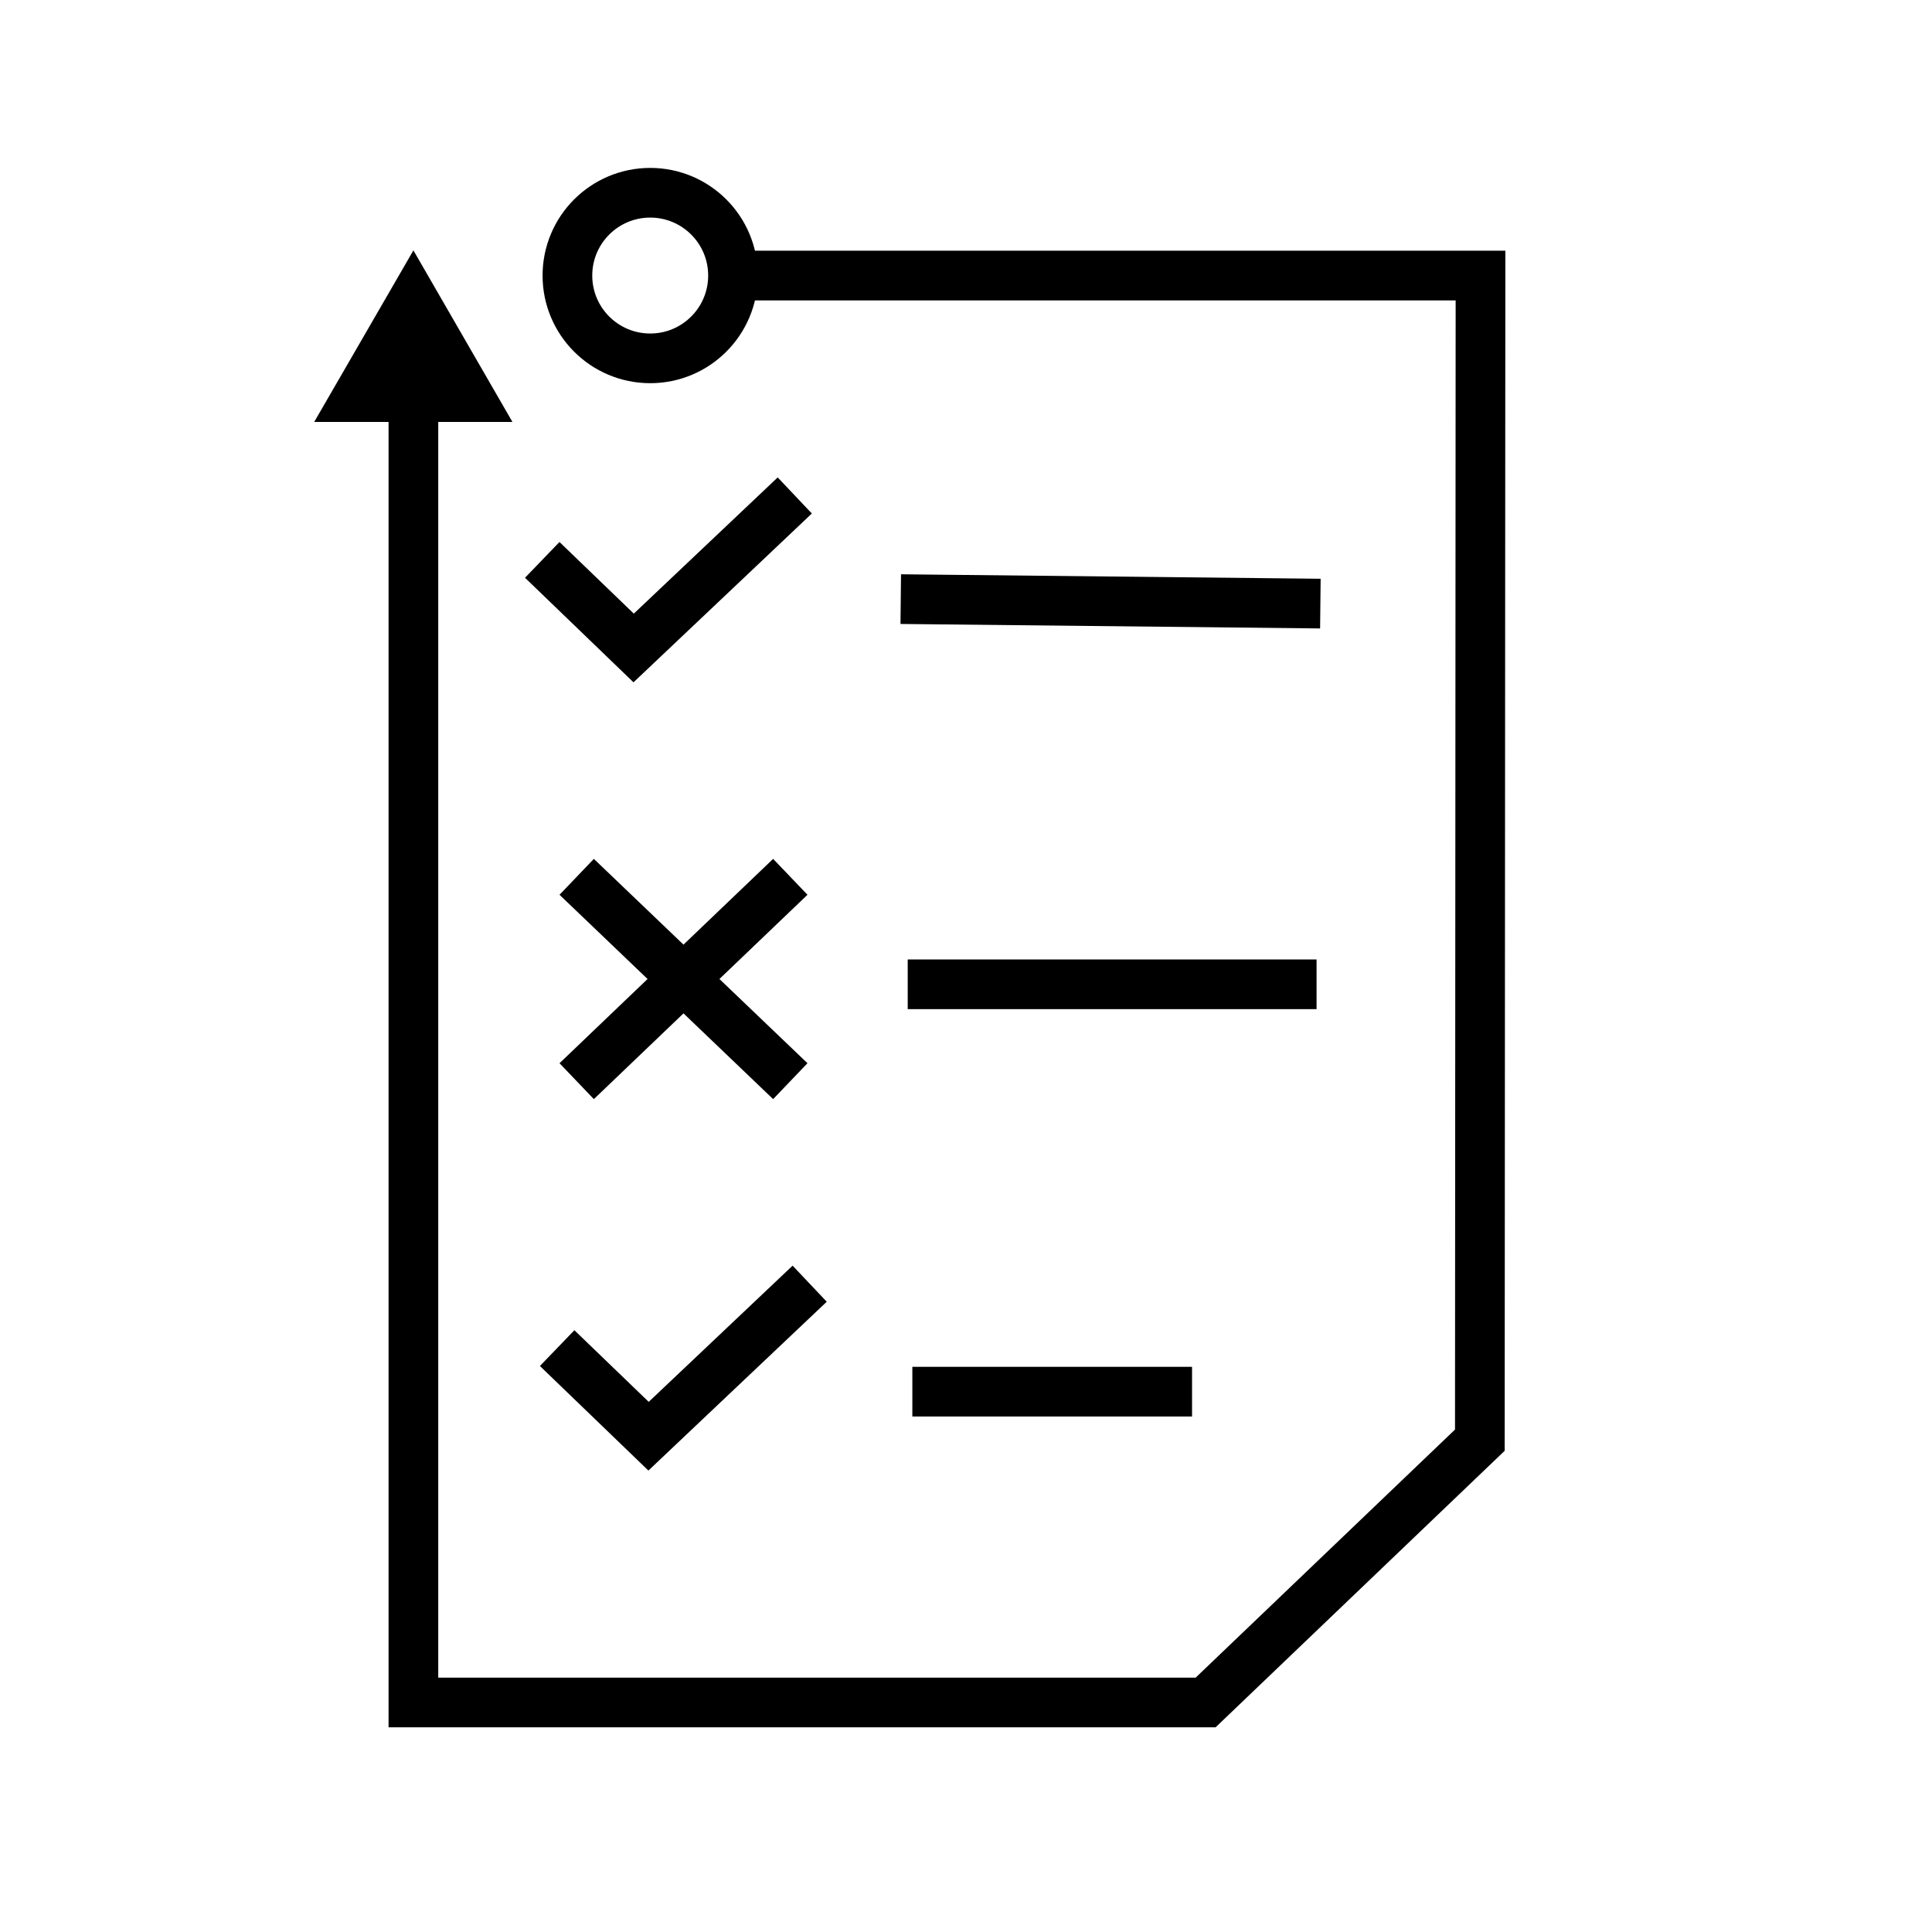
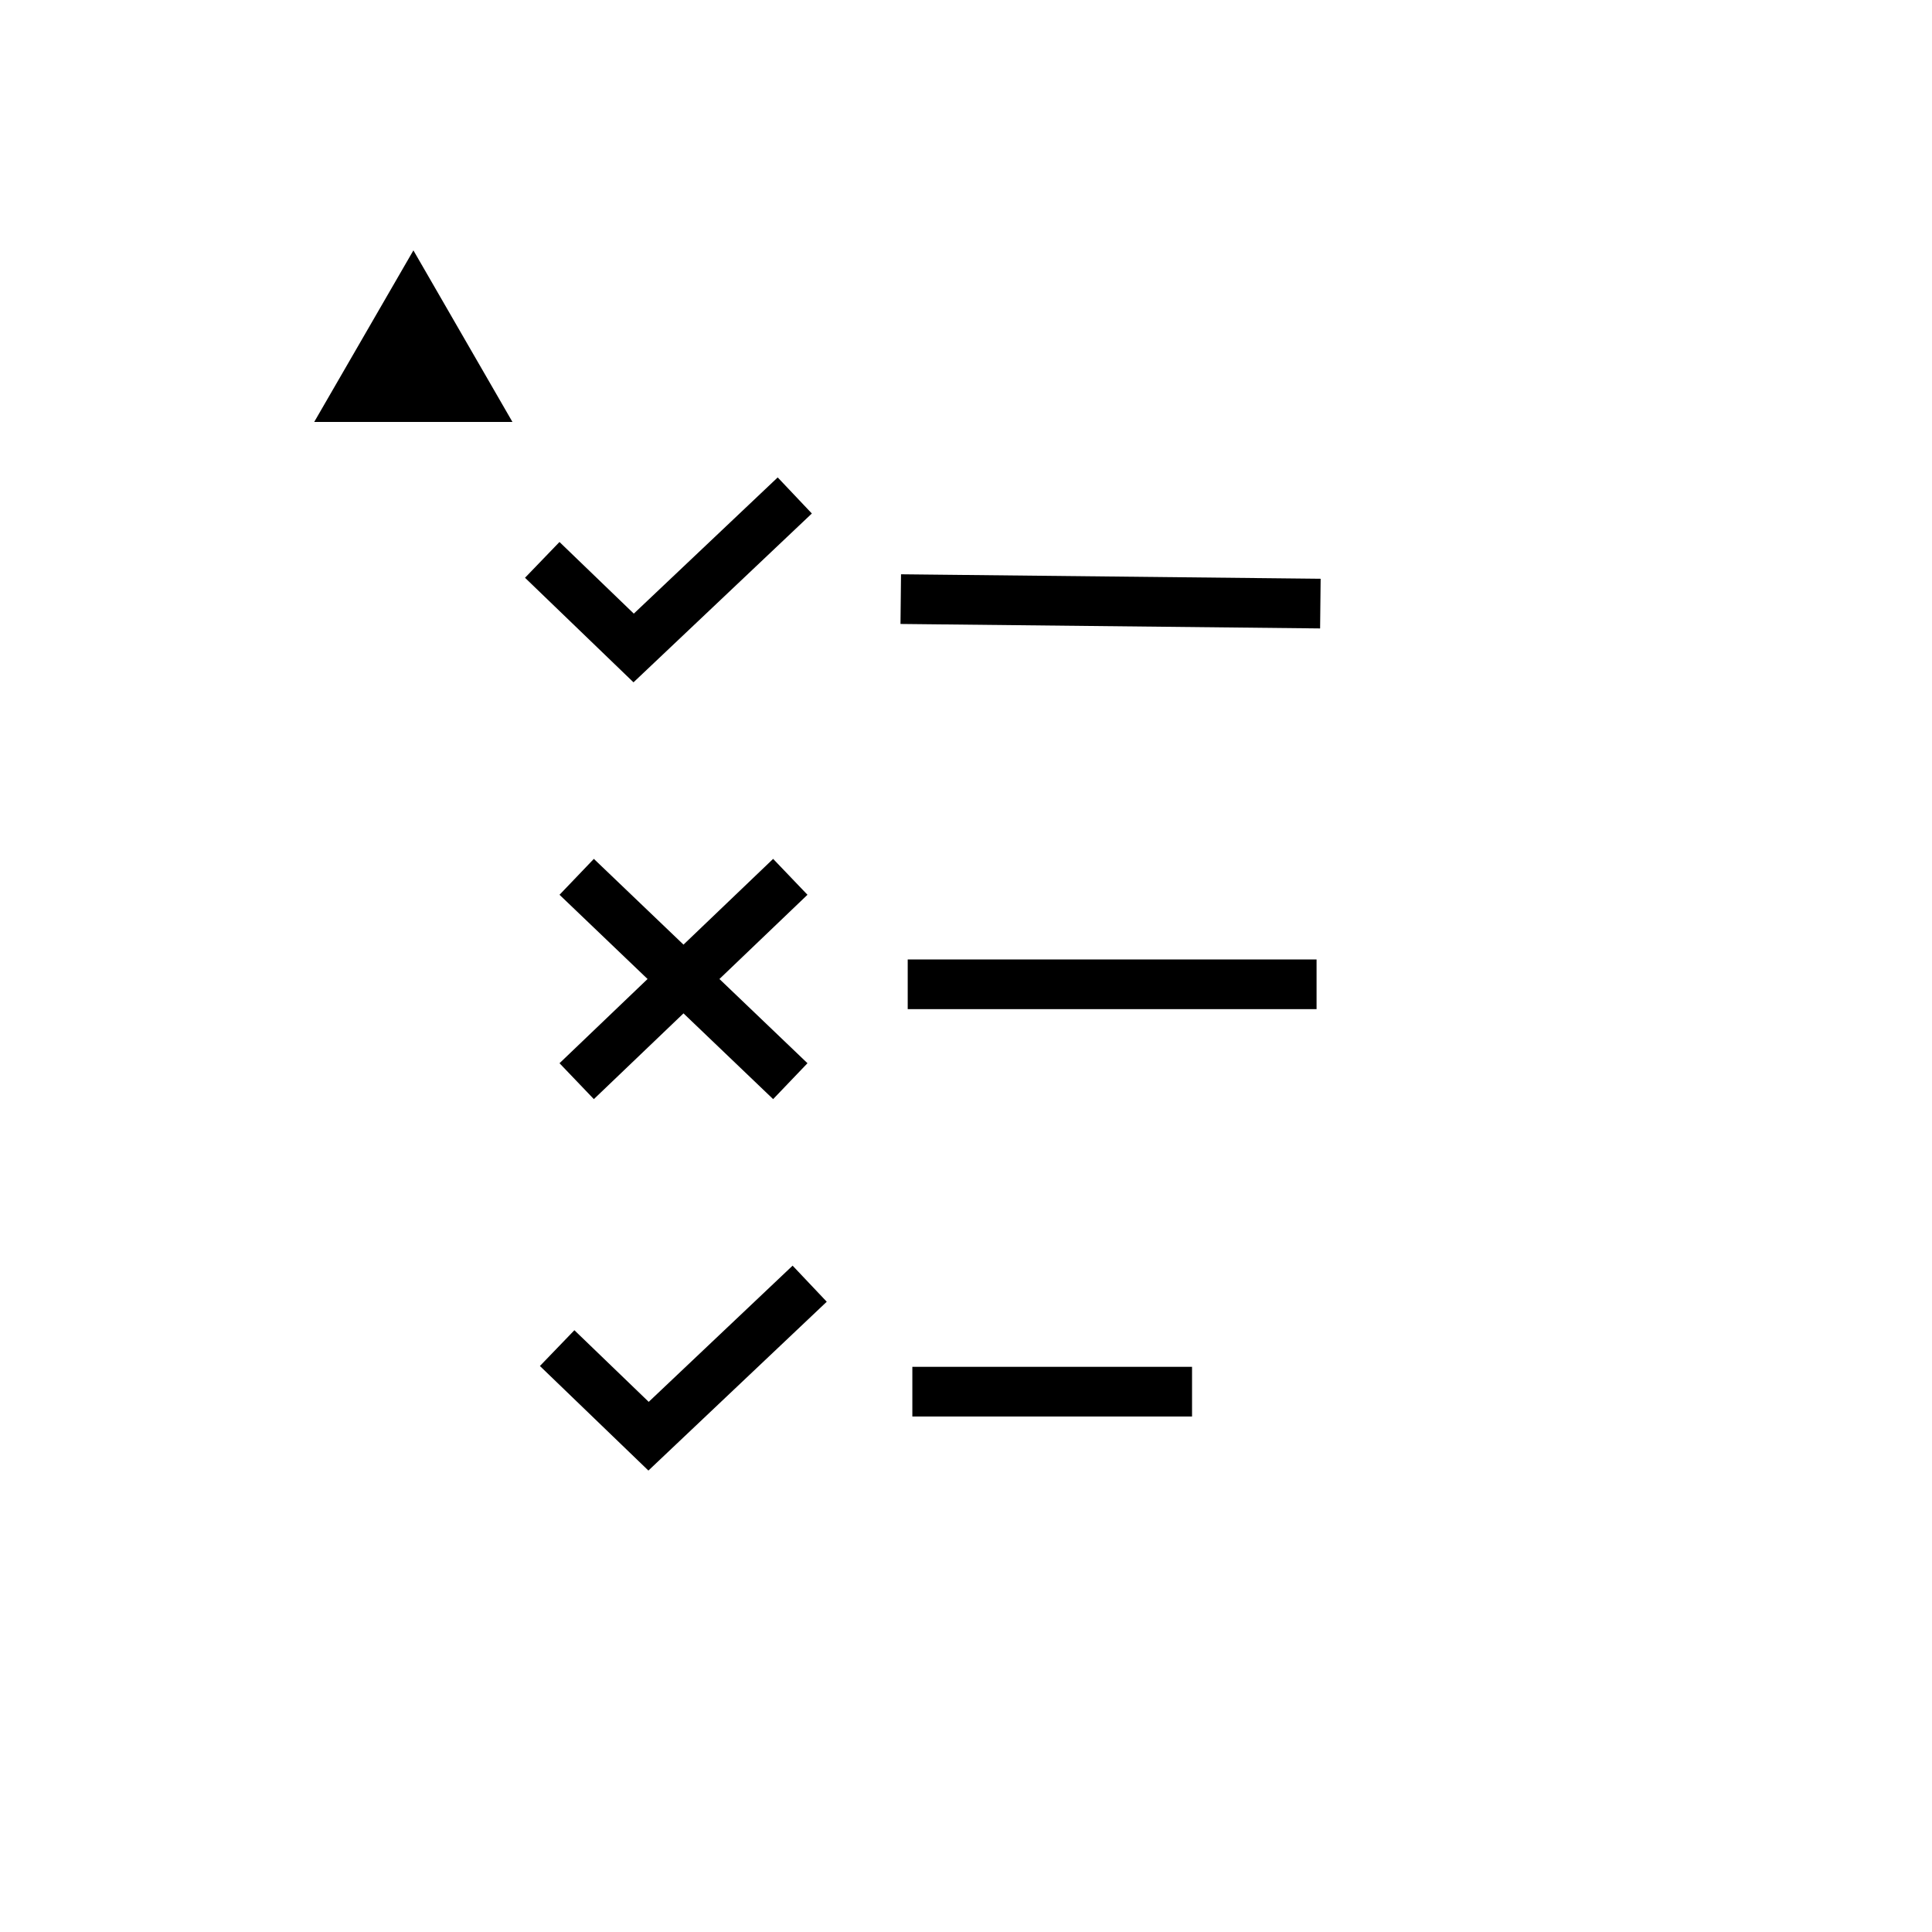
<svg xmlns="http://www.w3.org/2000/svg" id="ICONS" width="100" height="100" viewBox="0 0 100 116.67">
  <defs>
    <style>.cls-1{fill:none;stroke:#000;stroke-miterlimit:10;stroke-width:3px;}</style>
  </defs>
  <title>Plan of action</title>
  <g id="_Group_2" data-name="&lt;Group&gt;">
    <line id="_Path_" data-name="&lt;Path&gt;" class="cls-1" x1="46.06" y1="36.18" x2="71.4" y2="36.45" />
    <line id="_Path_2" data-name="&lt;Path&gt;" class="cls-1" x1="46.76" y1="84.04" x2="63.65" y2="84.04" />
    <line id="_Path_3" data-name="&lt;Path&gt;" class="cls-1" x1="46.48" y1="59.44" x2="71.17" y2="59.44" />
    <polyline id="_Path_4" data-name="&lt;Path&gt;" class="cls-1" points="24.41 33.81 29.93 39.13 39.66 29.92" />
    <line id="_Path_5" data-name="&lt;Path&gt;" class="cls-1" x1="26.49" y1="65.29" x2="39.39" y2="52.95" />
    <line id="_Path_6" data-name="&lt;Path&gt;" class="cls-1" x1="39.39" y1="65.29" x2="26.49" y2="52.95" />
    <polyline id="_Path_7" data-name="&lt;Path&gt;" class="cls-1" points="25.31 81.41 30.83 86.73 40.56 77.52" />
    <g id="_Group_3" data-name="&lt;Group&gt;">
      <g id="_Group_4" data-name="&lt;Group&gt;">
        <g id="_Group_5" data-name="&lt;Group&gt;">
-           <polyline class="cls-1" points="16.63 23.73 16.63 102.81 64.47 102.81 81.03 86.97 81.07 16.64 36.57 16.64" />
          <polygon points="10.64 25.48 16.63 15.12 22.61 25.48 10.64 25.48" />
        </g>
-         <circle id="_Ellipse_" data-name="&lt;Ellipse&gt;" class="cls-1" cx="30.93" cy="16.64" r="5" />
      </g>
    </g>
  </g>
</svg>